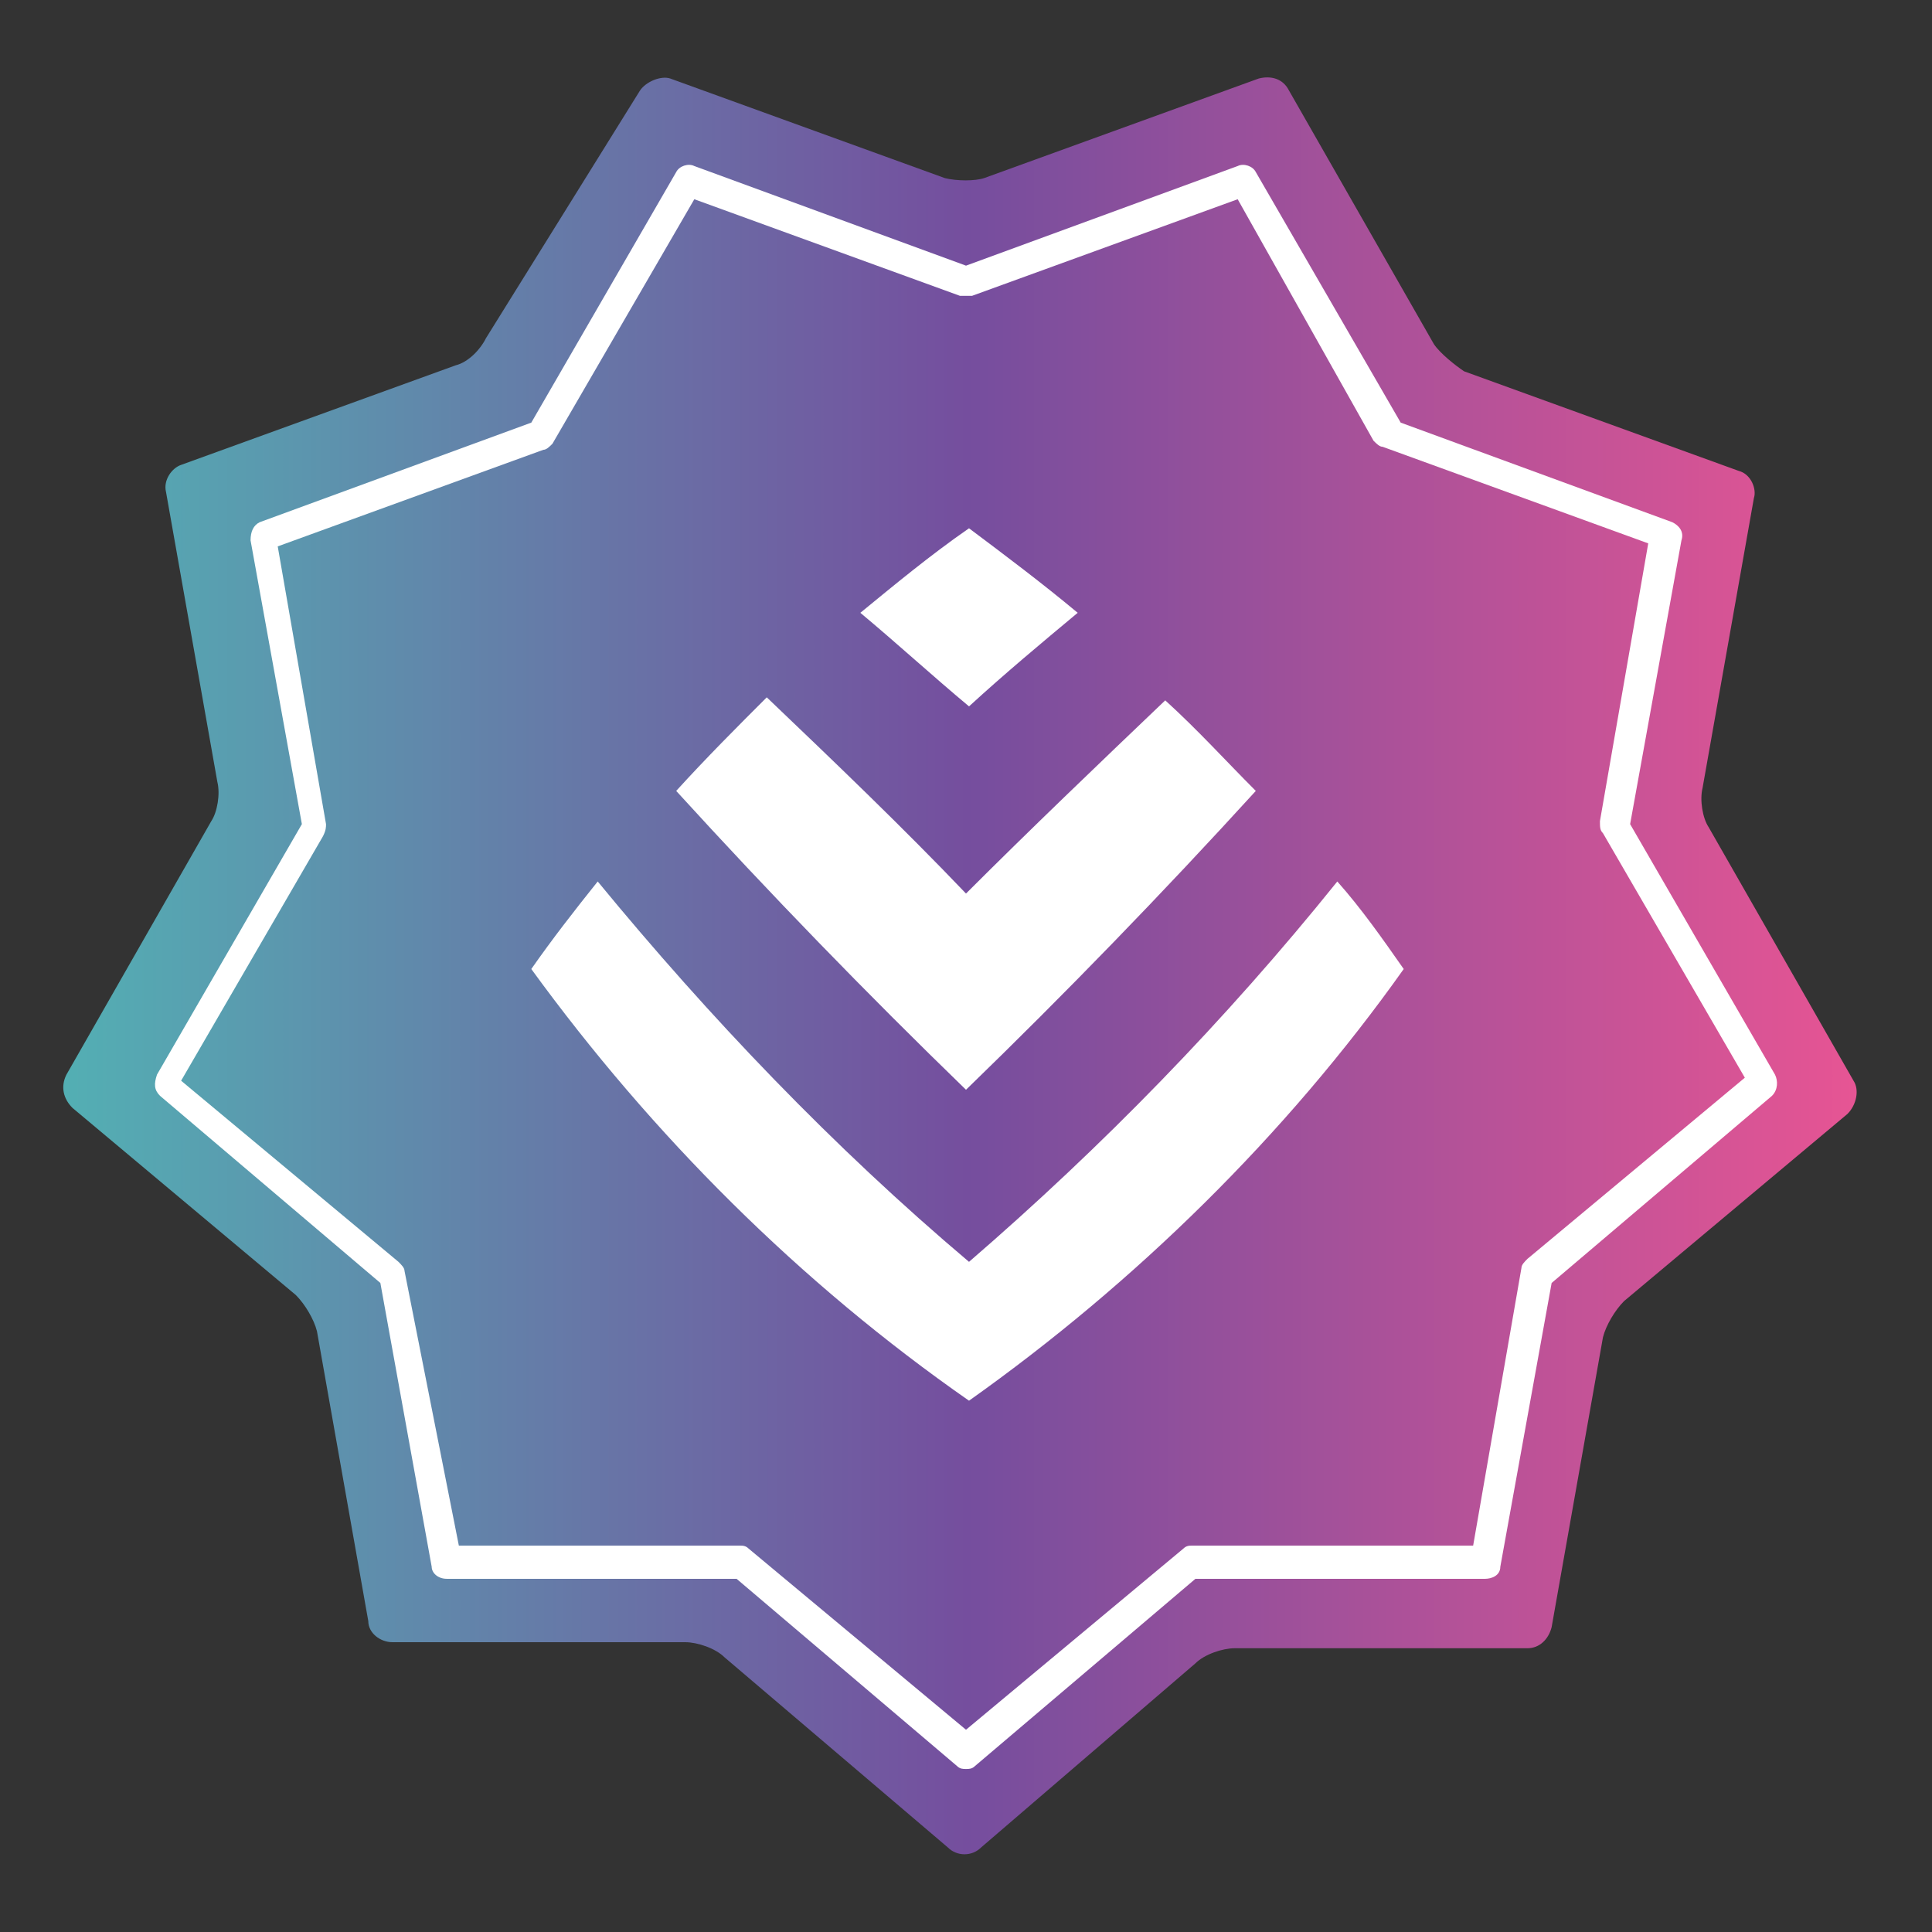
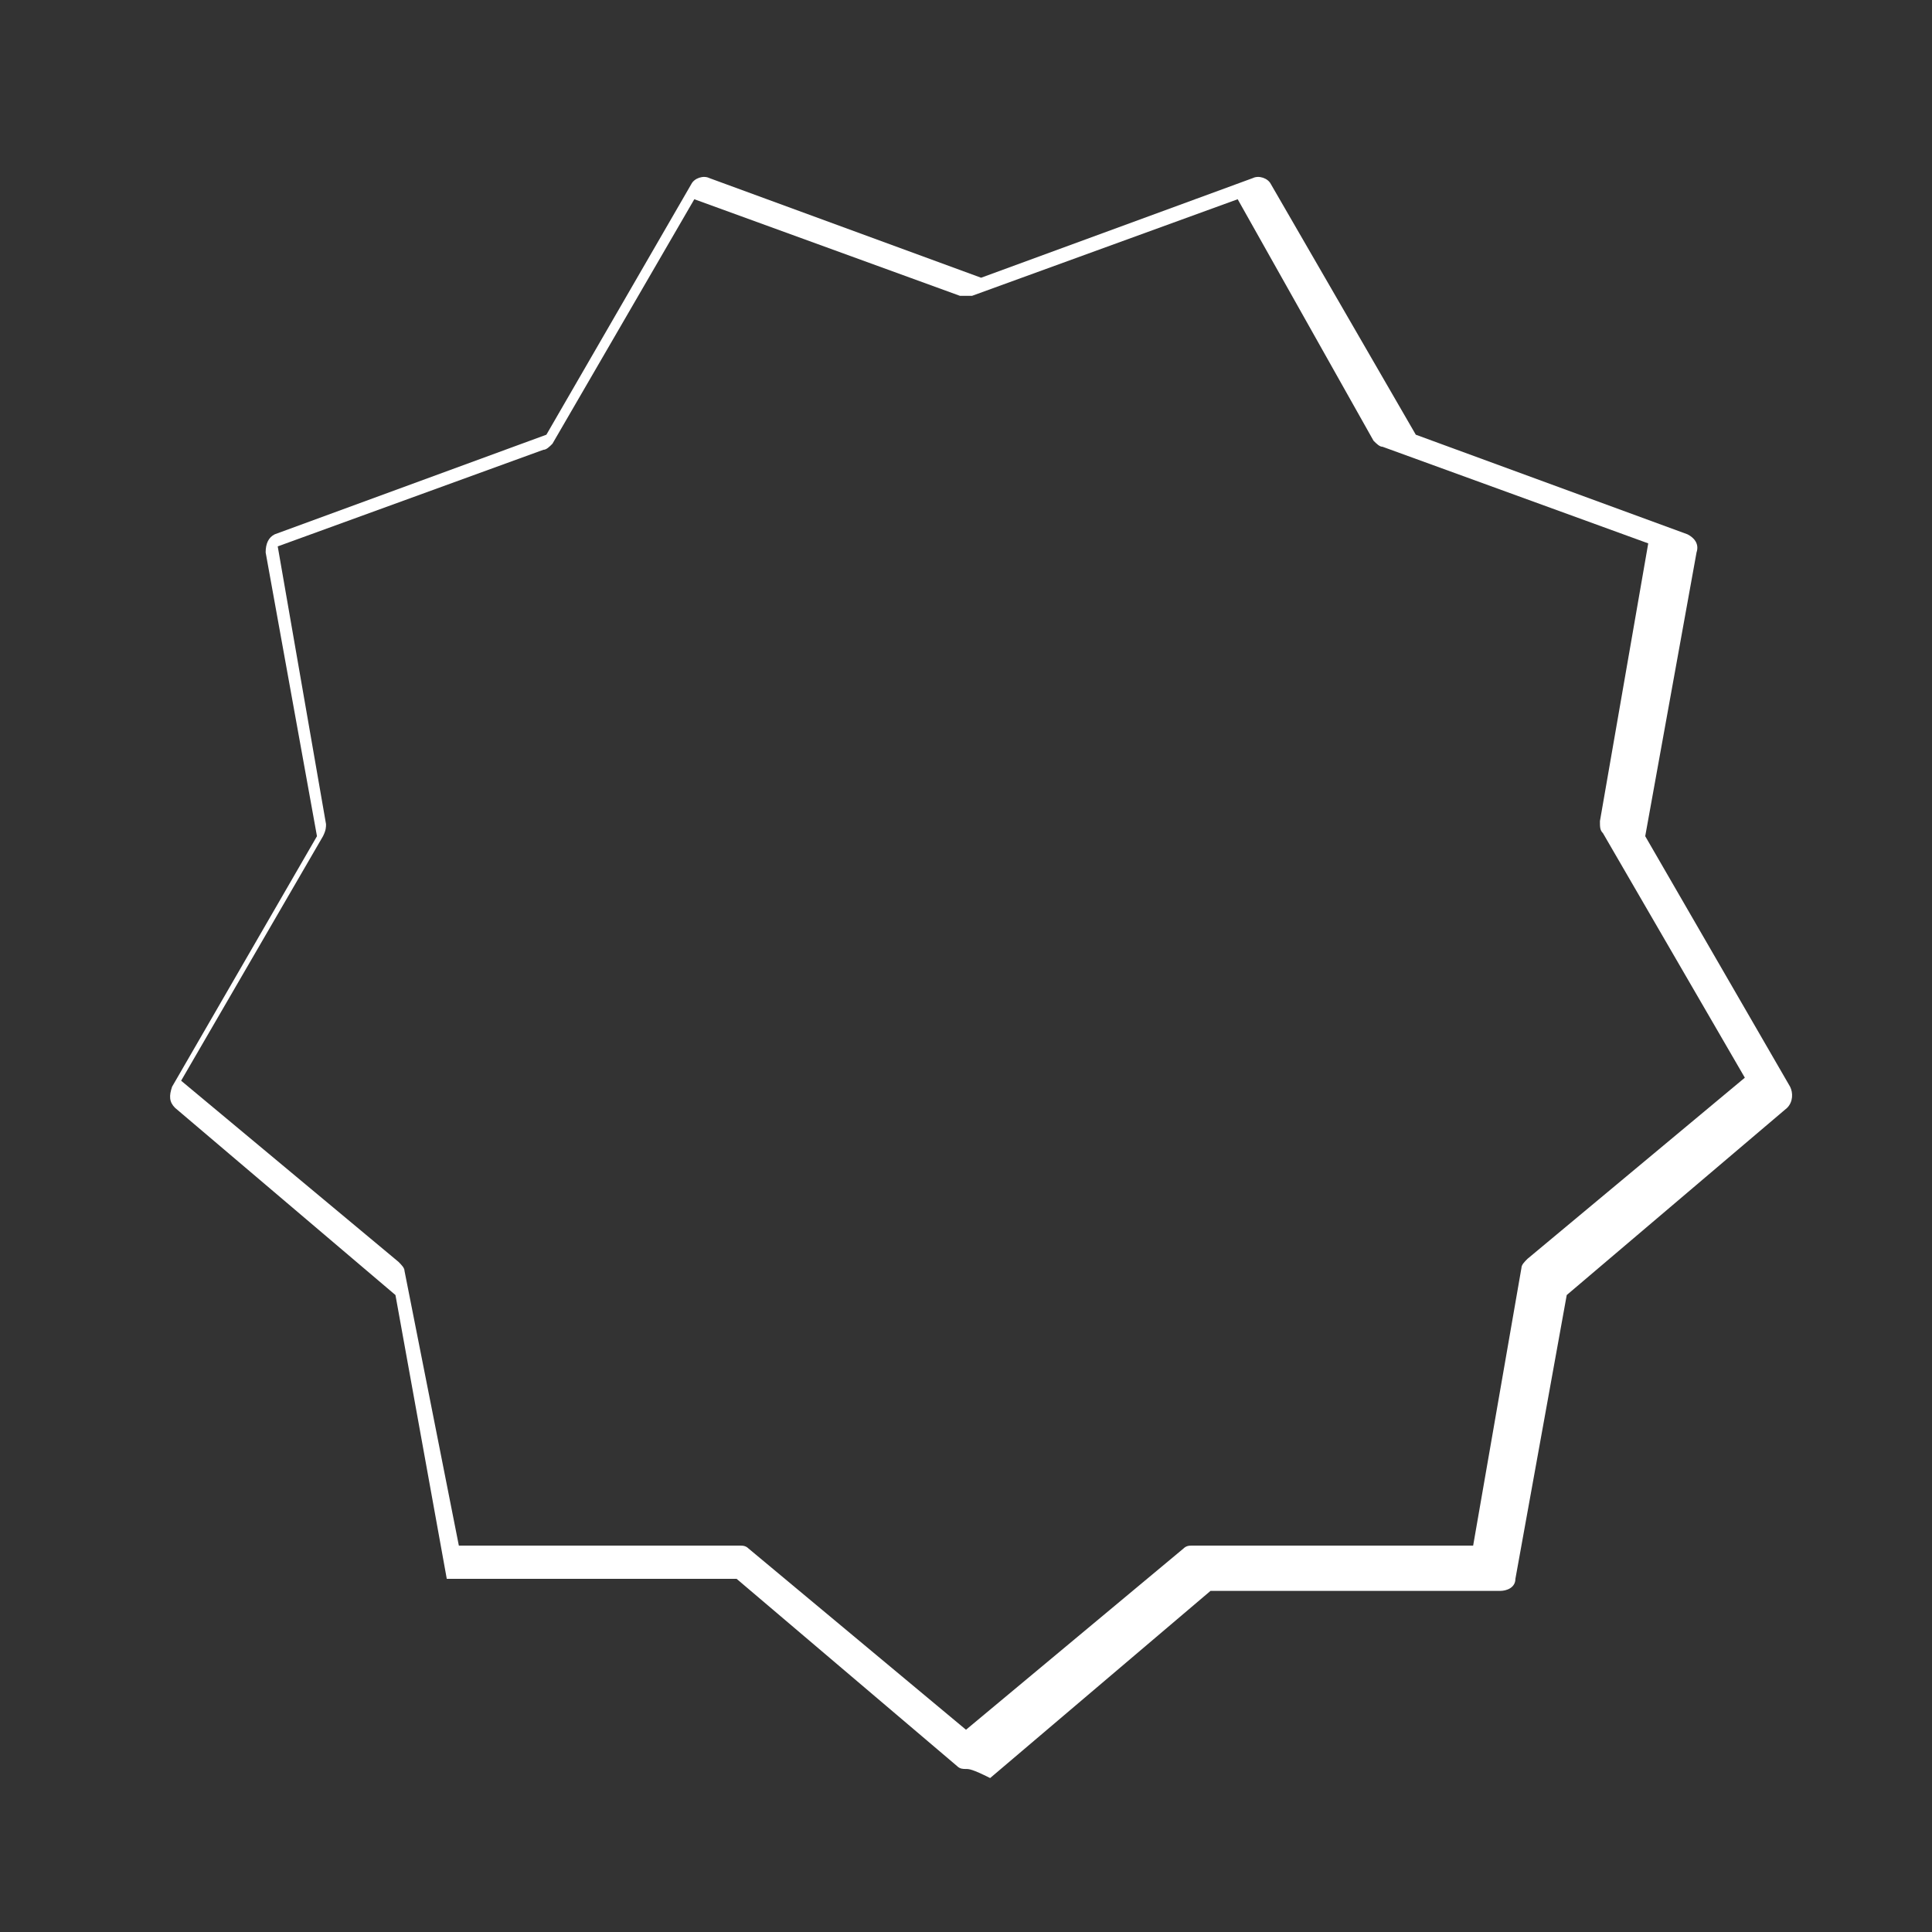
<svg xmlns="http://www.w3.org/2000/svg" version="1.1" id="Layer_1" x="0px" y="0px" viewBox="0 0 64 64" style="enable-background:new 0 0 64 64;" xml:space="preserve">
  <rect x="0" y="0" width="64" height="64" fill="#333333" stroke="none" />
  <style type="text/css">
	.st0{fill:url(#SVGID_1_);}
	.st1{fill:#FFFFFF;}
</style>
  <title>ic/16/DiscoveryPay</title>
  <desc>Created with Sketch.</desc>
  <g>
    <g>
      <g>
        <linearGradient id="SVGID_1_" gradientUnits="userSpaceOnUse" x1="1.2" y1="31.964" x2="62.918" y2="31.964">
          <stop offset="0" style="stop-color:#52B2B4" />
          <stop offset="0.5" style="stop-color:#754E9E" />
          <stop offset="1" style="stop-color:#EC5593" />
        </linearGradient>
-         <path class="st0" d="M32.5,61.2c-0.3,0.3-0.8,0.3-1.1,0L24,54.9c-0.3-0.3-0.9-0.5-1.3-0.5h-9.7c-0.4,0-0.8-0.3-0.8-0.7l-1.7-9.6     c-0.1-0.4-0.4-0.9-0.7-1.2l-7.4-6.2c-0.3-0.3-0.4-0.7-0.2-1.1l4.8-8.4c0.2-0.3,0.3-0.9,0.2-1.3l-1.7-9.6     c-0.1-0.4,0.2-0.8,0.5-0.9l9.1-3.3c0.4-0.1,0.8-0.5,1-0.9L21.2,3c0.2-0.3,0.7-0.5,1-0.4l9.1,3.3c0.4,0.1,1,0.1,1.3,0l9.1-3.3     c0.4-0.1,0.8,0,1,0.4l4.8,8.4c0.2,0.3,0.7,0.7,1,0.9l9.1,3.3c0.4,0.1,0.6,0.6,0.5,0.9l-1.7,9.6c-0.1,0.4,0,1,0.2,1.3l4.8,8.4     c0.2,0.3,0.1,0.8-0.2,1.1l-7.4,6.2c-0.3,0.3-0.6,0.8-0.7,1.2l-1.7,9.6c-0.1,0.4-0.4,0.7-0.8,0.7h-9.7c-0.4,0-1,0.2-1.3,0.5     L32.5,61.2z" />
      </g>
-       <path class="st1" d="M32,58.6c-0.1,0-0.2,0-0.3-0.1l-7.3-6.2h-9.6c-0.3,0-0.5-0.2-0.5-0.4l-1.7-9.4l-7.3-6.2    c-0.2-0.2-0.2-0.4-0.1-0.7l4.8-8.3l-1.7-9.4c0-0.3,0.1-0.5,0.3-0.6l9-3.3l4.8-8.3c0.1-0.2,0.4-0.3,0.6-0.2l9,3.3l9-3.3    c0.2-0.1,0.5,0,0.6,0.2l4.8,8.3l9,3.3c0.2,0.1,0.4,0.3,0.3,0.6l-1.7,9.4l4.8,8.3c0.1,0.2,0.1,0.5-0.1,0.7l-7.3,6.2l-1.7,9.4    c0,0.3-0.3,0.4-0.5,0.4h-9.6l-7.3,6.2C32.2,58.6,32.1,58.6,32,58.6z M15.2,51.2h9.3c0.1,0,0.2,0,0.3,0.1l7.2,6l7.2-6    c0.1-0.1,0.2-0.1,0.3-0.1h9.3l1.6-9.2c0-0.1,0.1-0.2,0.2-0.3l7.2-6l-4.7-8.1c-0.1-0.1-0.1-0.2-0.1-0.4l1.6-9.2l-8.8-3.2    c-0.1,0-0.2-0.1-0.3-0.2L41,6.6l-8.8,3.2c-0.1,0-0.2,0-0.4,0L23,6.6l-4.7,8.1c-0.1,0.1-0.2,0.2-0.3,0.2l-8.8,3.2l1.6,9.2    c0,0.1,0,0.2-0.1,0.4l-4.7,8.1l7.2,6c0.1,0.1,0.2,0.2,0.2,0.3L15.2,51.2z" />
+       <path class="st1" d="M32,58.6c-0.1,0-0.2,0-0.3-0.1l-7.3-6.2h-9.6l-1.7-9.4l-7.3-6.2    c-0.2-0.2-0.2-0.4-0.1-0.7l4.8-8.3l-1.7-9.4c0-0.3,0.1-0.5,0.3-0.6l9-3.3l4.8-8.3c0.1-0.2,0.4-0.3,0.6-0.2l9,3.3l9-3.3    c0.2-0.1,0.5,0,0.6,0.2l4.8,8.3l9,3.3c0.2,0.1,0.4,0.3,0.3,0.6l-1.7,9.4l4.8,8.3c0.1,0.2,0.1,0.5-0.1,0.7l-7.3,6.2l-1.7,9.4    c0,0.3-0.3,0.4-0.5,0.4h-9.6l-7.3,6.2C32.2,58.6,32.1,58.6,32,58.6z M15.2,51.2h9.3c0.1,0,0.2,0,0.3,0.1l7.2,6l7.2-6    c0.1-0.1,0.2-0.1,0.3-0.1h9.3l1.6-9.2c0-0.1,0.1-0.2,0.2-0.3l7.2-6l-4.7-8.1c-0.1-0.1-0.1-0.2-0.1-0.4l1.6-9.2l-8.8-3.2    c-0.1,0-0.2-0.1-0.3-0.2L41,6.6l-8.8,3.2c-0.1,0-0.2,0-0.4,0L23,6.6l-4.7,8.1c-0.1,0.1-0.2,0.2-0.3,0.2l-8.8,3.2l1.6,9.2    c0,0.1,0,0.2-0.1,0.4l-4.7,8.1l7.2,6c0.1,0.1,0.2,0.2,0.2,0.3L15.2,51.2z" />
    </g>
-     <path class="st1" d="M25.4,23.1c-1,1-2,2-3,3.1c3.1,3.4,6.3,6.7,9.6,9.9c3.3-3.2,6.5-6.5,9.6-9.9c-1-1-1.9-2-3-3   c-2.2,2.1-4.5,4.3-6.6,6.4C29.9,27.4,27.6,25.2,25.4,23.1 M28.5,20.3c1.2,1,2.4,2.1,3.6,3.1c1.2-1.1,2.4-2.1,3.6-3.1   c-1.2-1-2.4-1.9-3.6-2.8C30.8,18.4,29.6,19.4,28.5,20.3 M19.8,29.2c-0.8,1-1.5,1.9-2.2,2.9c4,5.5,8.9,10.4,14.5,14.3   c5.5-3.9,10.5-8.8,14.4-14.3c-0.7-1-1.4-2-2.2-2.9c-3.7,4.6-7.8,8.8-12.2,12.6C27.6,38,23.5,33.7,19.8,29.2" />
  </g>
</svg>